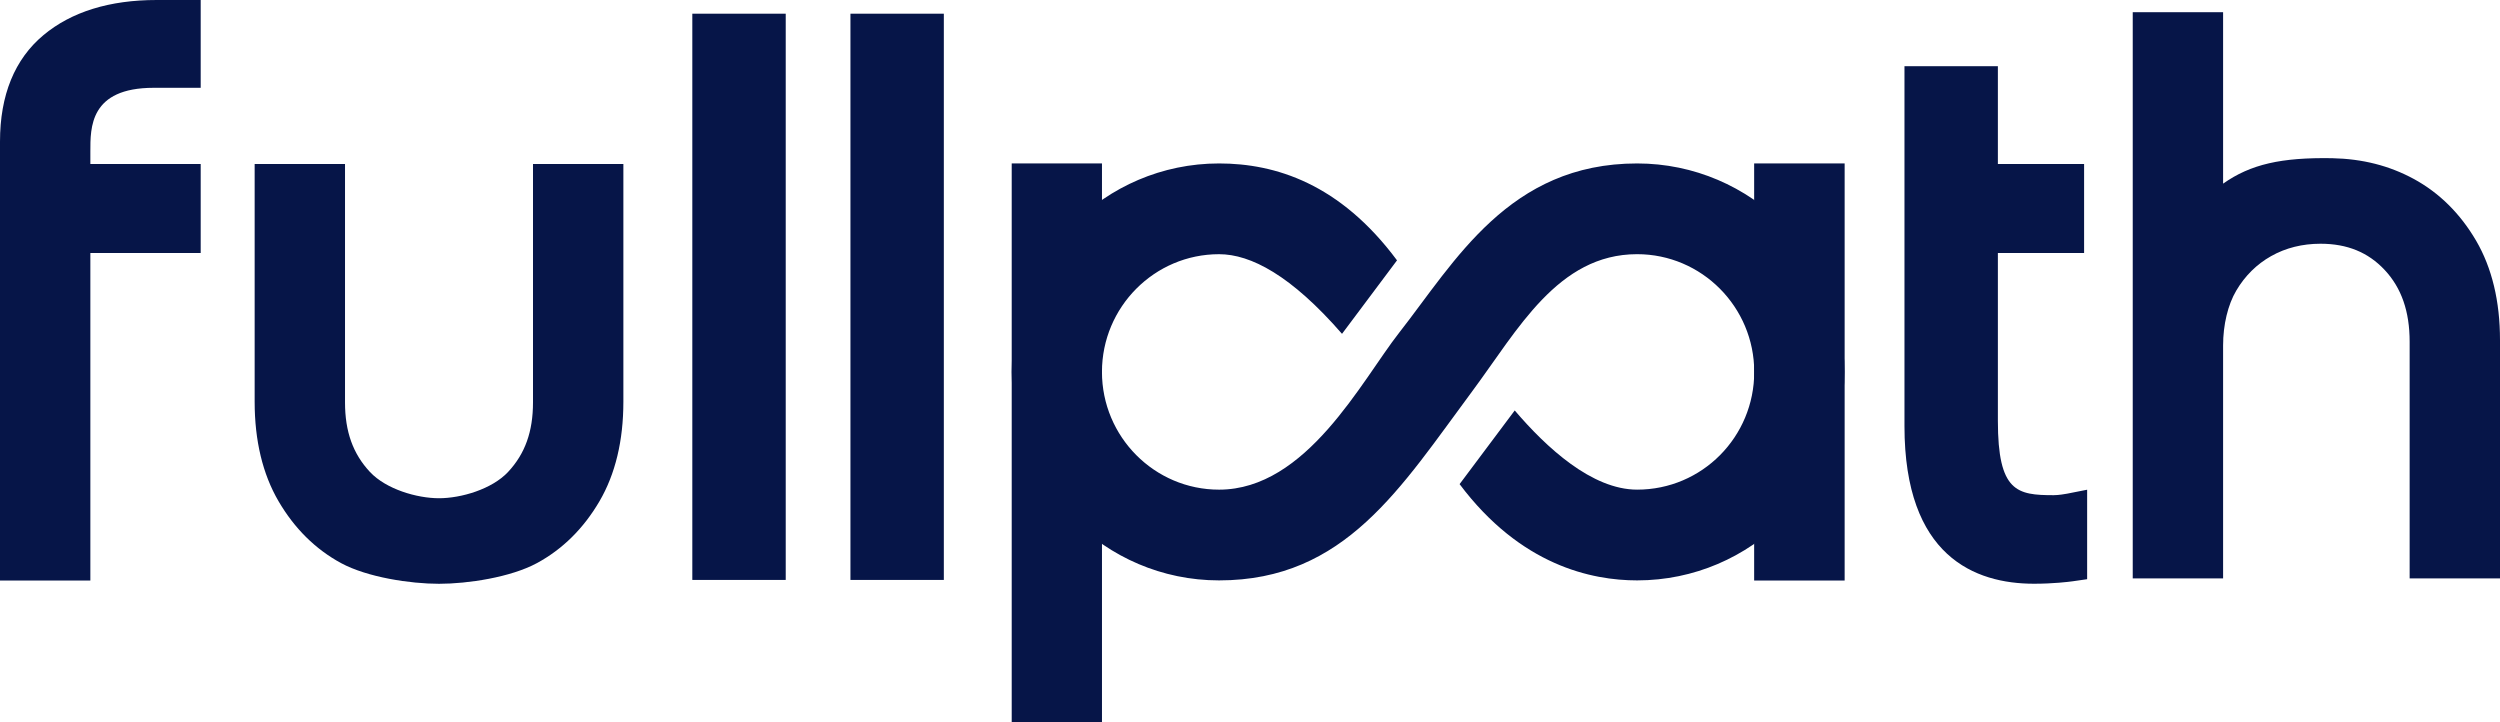
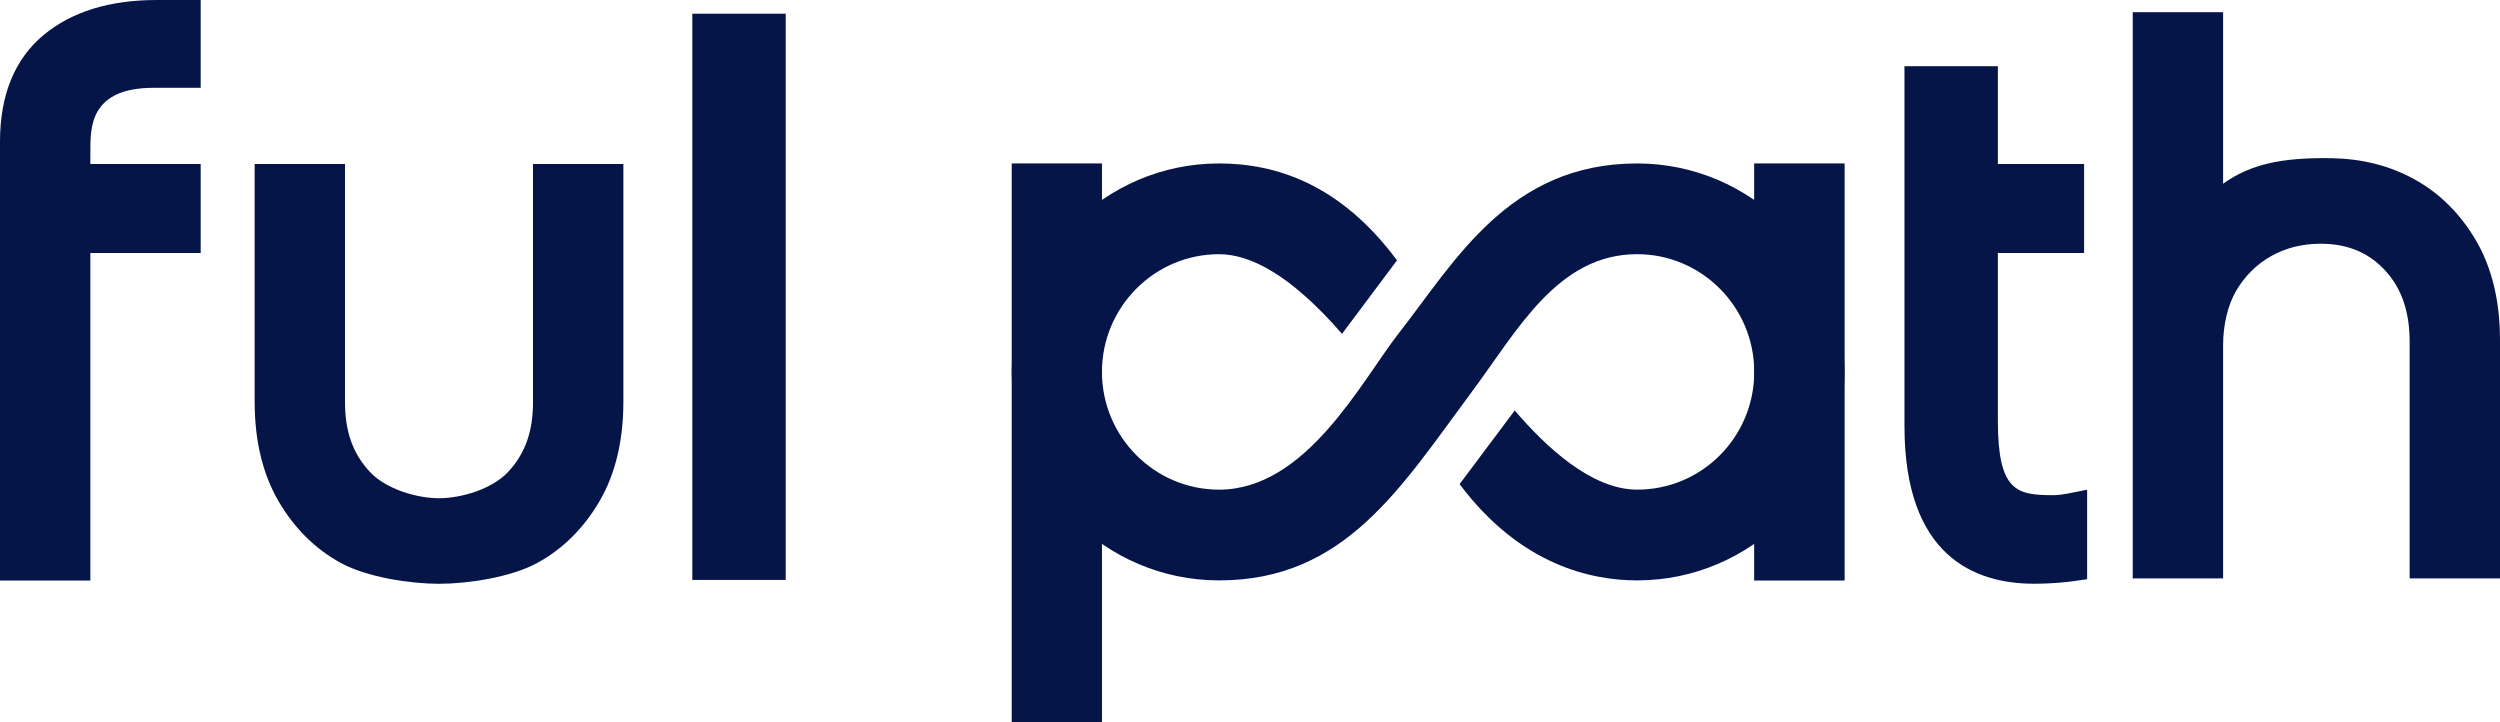
<svg xmlns="http://www.w3.org/2000/svg" width="180" height="52" viewBox="0 0 180 52" fill="none">
  <g clip-path="url(#clip0_2401_1041)">
-     <path d="M67.956 0.986H61.232V41.755H67.956V0.986Z" fill="#061548" />
    <path d="M56.572 0.986H49.847V41.755H56.572V0.986Z" fill="#061548" />
    <path d="M11.069 6.323H14.45V0H11.287C7.888 0 5.145 0.85 3.134 2.525C1.055 4.258 0 6.84 0 10.199V41.798H6.506V18.216H14.45V11.809H6.506V10.924C6.506 9.194 6.449 6.322 11.069 6.322V6.323Z" fill="#061548" />
    <path d="M150.273 35.26L148.829 35.545C148.688 35.572 148.21 35.653 147.865 35.653C145.225 35.653 143.847 35.414 143.847 30.298V18.216H150.055V11.809H143.847V4.766H137.122V30.681C137.122 40.06 142.194 42.029 146.449 42.029C147.831 42.029 148.923 41.895 149.235 41.852L150.274 41.703V35.26H150.273Z" fill="#061548" />
    <path d="M178.281 17.331C177.138 15.376 175.623 13.877 173.78 12.877C172.017 11.924 170.1 11.438 167.921 11.39C164.259 11.329 162.048 11.822 160.063 13.222V0.877H153.557V41.646H160.063V24.873C160.063 23.381 160.409 21.942 161.011 20.923C161.64 19.857 162.487 19.02 163.529 18.435C164.576 17.847 165.771 17.549 167.078 17.549C168.998 17.549 170.509 18.167 171.698 19.439C172.906 20.732 173.494 22.421 173.494 24.602V41.646H180V24.492C180 21.693 179.421 19.284 178.281 17.331Z" fill="#061548" />
    <path d="M38.376 11.809V28.972C38.376 31.078 37.805 32.67 36.58 33.982C35.419 35.223 33.2 35.873 31.609 35.873C30.017 35.873 27.798 35.223 26.637 33.982C25.412 32.67 24.841 31.078 24.841 28.972V11.809H18.335V28.928C18.335 31.728 18.914 34.136 20.055 36.089C21.198 38.045 22.712 39.544 24.556 40.543C26.448 41.566 29.539 42.033 31.61 42.033C33.68 42.033 36.77 41.567 38.663 40.542C40.506 39.544 42.02 38.045 43.163 36.089C44.304 34.137 44.883 31.728 44.883 28.928V11.809H38.377H38.376Z" fill="#061548" />
    <path d="M79.342 11.767H72.843V52H79.342V11.767Z" fill="#061548" />
    <path d="M132.814 11.767H126.299V41.798H132.814V11.767Z" fill="#061548" />
    <path d="M132.803 26.778C132.803 18.502 126.105 11.768 117.873 11.768C108.645 11.768 104.753 18.834 100.734 23.963C98.037 27.404 94.078 35.255 87.772 35.255C83.124 35.255 79.341 31.452 79.341 26.778C79.341 22.105 83.123 18.302 87.772 18.302C90.058 18.302 92.97 19.834 96.625 24.036L100.585 18.745C96.486 13.226 91.829 11.768 87.772 11.768C79.541 11.768 72.844 18.502 72.844 26.778C72.844 35.054 79.541 41.788 87.772 41.788C96.857 41.788 100.853 35.1 106.016 28.15C109.27 23.77 112.158 18.301 117.874 18.301C122.523 18.301 126.305 22.104 126.305 26.778C126.305 31.451 122.554 35.254 117.874 35.254C114.617 35.254 111.339 32.223 109.061 29.553L105.091 34.857C109.486 40.718 114.605 41.788 117.873 41.788C126.105 41.788 132.803 35.054 132.803 26.778V26.778Z" fill="#061548" />
  </g>
  <defs>
    <clipPath id="clip0_2401_1041">
      <rect width="180" height="52" fill="white" />
    </clipPath>
  </defs>
</svg>